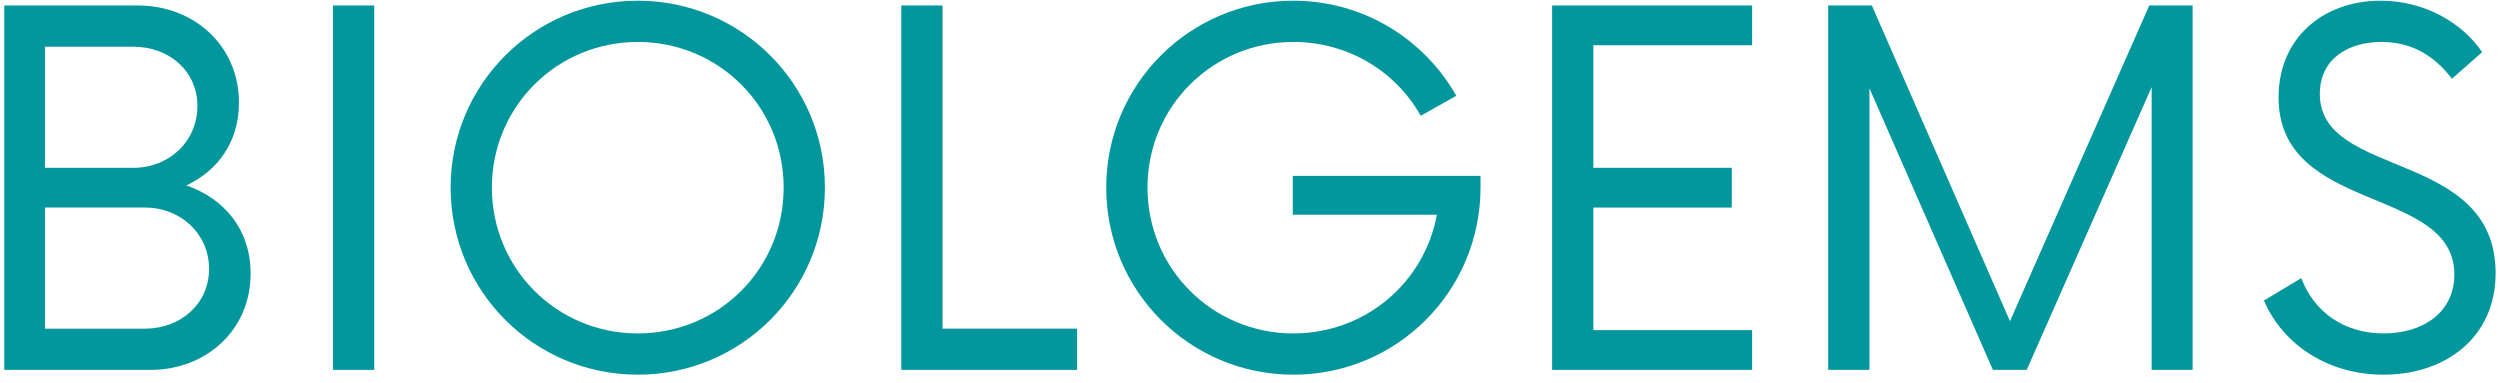
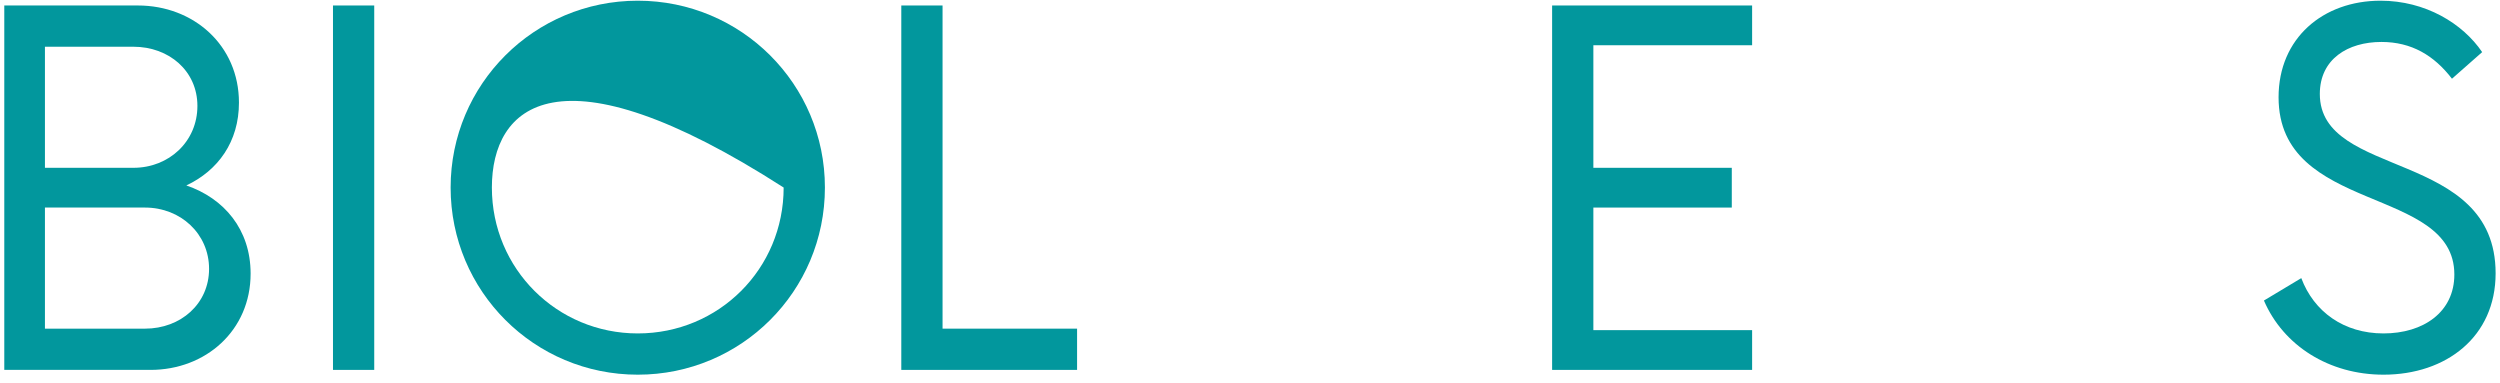
<svg xmlns="http://www.w3.org/2000/svg" width="196" height="30" viewBox="0 0 196 30" fill="none">
  <path d="M186.867 29.375C182.601 29.375 179.015 27.102 177.492 23.562L180.421 21.805C181.406 24.43 183.749 26.141 186.867 26.141C189.984 26.141 192.421 24.477 192.421 21.523C192.421 14.516 178.64 16.812 178.64 7.625C178.64 2.984 182.132 0.055 186.632 0.055C190.148 0.055 193.078 1.836 194.601 4.086L192.234 6.172C190.828 4.344 189.07 3.289 186.703 3.289C184.078 3.289 181.874 4.625 181.874 7.367C181.874 14.07 195.656 11.656 195.656 21.43C195.656 26.398 191.788 29.375 186.867 29.375Z" fill="#02979D" />
-   <path d="M168.503 0.43H171.901V29H168.69V6.828L158.893 29H156.245L146.565 6.922V29H143.331V0.43H146.753L157.581 25.18L168.503 0.43Z" fill="#02979D" />
  <path d="M137.366 3.547H124.92V13.156H135.772V16.273H124.92V25.883H137.366V29H121.686V0.43H137.366V3.547Z" fill="#02979D" />
-   <path d="M101.353 13.789H116.072V14.703C116.072 22.836 109.51 29.375 101.4 29.375C93.291 29.375 86.728 22.836 86.728 14.703C86.728 6.594 93.291 0.055 101.4 0.055C106.885 0.055 111.643 3.055 114.174 7.508L111.385 9.078C109.439 5.609 105.713 3.289 101.4 3.289C95.072 3.289 89.963 8.352 89.963 14.703C89.963 21.078 95.072 26.141 101.4 26.141C107.025 26.141 111.666 22.18 112.65 16.836H101.353V13.789Z" fill="#02979D" />
  <path d="M73.896 25.766H84.443V29H70.662V0.43H73.896V25.766Z" fill="#02979D" />
-   <path d="M50.001 29.375C41.892 29.375 35.329 22.836 35.329 14.703C35.329 6.594 41.892 0.055 50.001 0.055C58.11 0.055 64.673 6.594 64.673 14.703C64.673 22.836 58.11 29.375 50.001 29.375ZM50.001 26.141C56.352 26.141 61.438 21.078 61.438 14.703C61.438 8.352 56.352 3.289 50.001 3.289C43.673 3.289 38.563 8.352 38.563 14.703C38.563 21.078 43.673 26.141 50.001 26.141Z" fill="#02979D" />
+   <path d="M50.001 29.375C41.892 29.375 35.329 22.836 35.329 14.703C35.329 6.594 41.892 0.055 50.001 0.055C58.11 0.055 64.673 6.594 64.673 14.703C64.673 22.836 58.11 29.375 50.001 29.375ZM50.001 26.141C56.352 26.141 61.438 21.078 61.438 14.703C43.673 3.289 38.563 8.352 38.563 14.703C38.563 21.078 43.673 26.141 50.001 26.141Z" fill="#02979D" />
  <path d="M26.106 29V0.43H29.34V29H26.106Z" fill="#02979D" />
  <path d="M14.609 14.539C17.562 15.547 19.648 17.984 19.648 21.453C19.648 25.906 16.133 29 11.797 29H0.336V0.43H10.812C15.172 0.43 18.734 3.547 18.734 8.047C18.734 11.117 17.094 13.367 14.609 14.539ZM15.477 8.305C15.477 5.562 13.25 3.664 10.461 3.664H3.523V13.156H10.461C13.25 13.156 15.477 11.094 15.477 8.305ZM11.375 25.766C14.164 25.766 16.391 23.82 16.391 21.078C16.391 18.336 14.164 16.273 11.375 16.273H3.523V25.766H11.375Z" fill="#02979D" />
</svg>